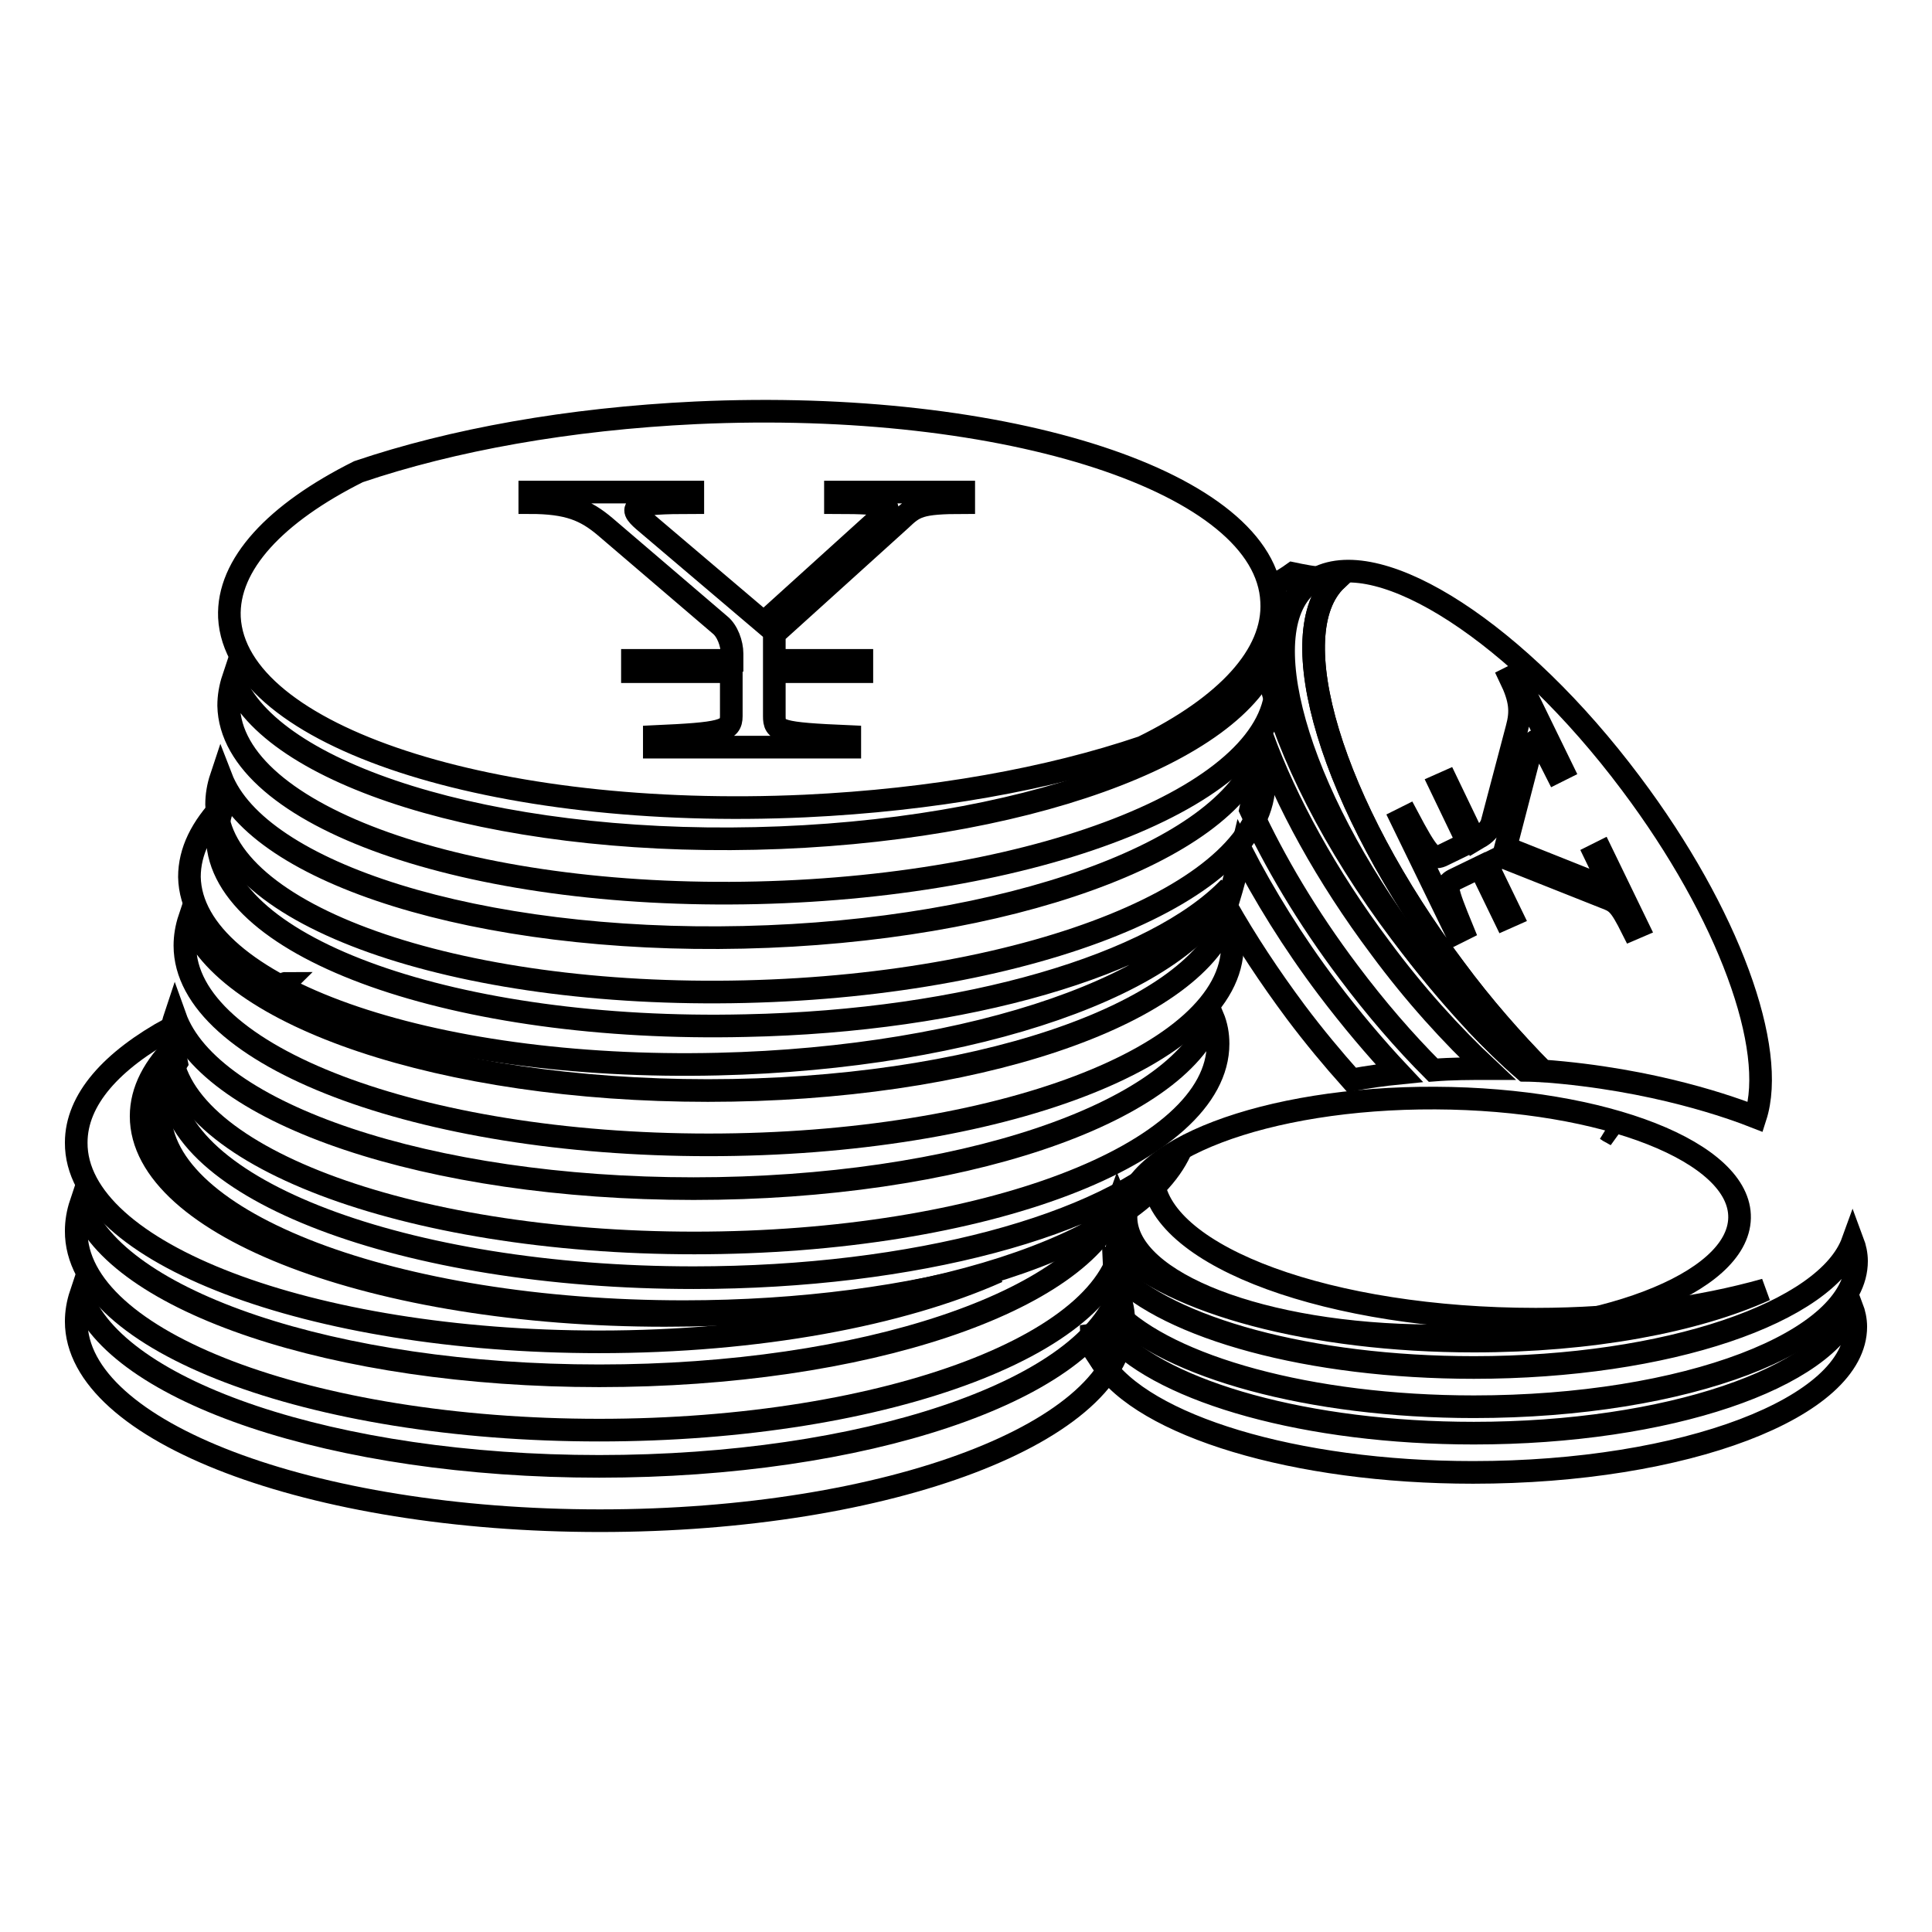
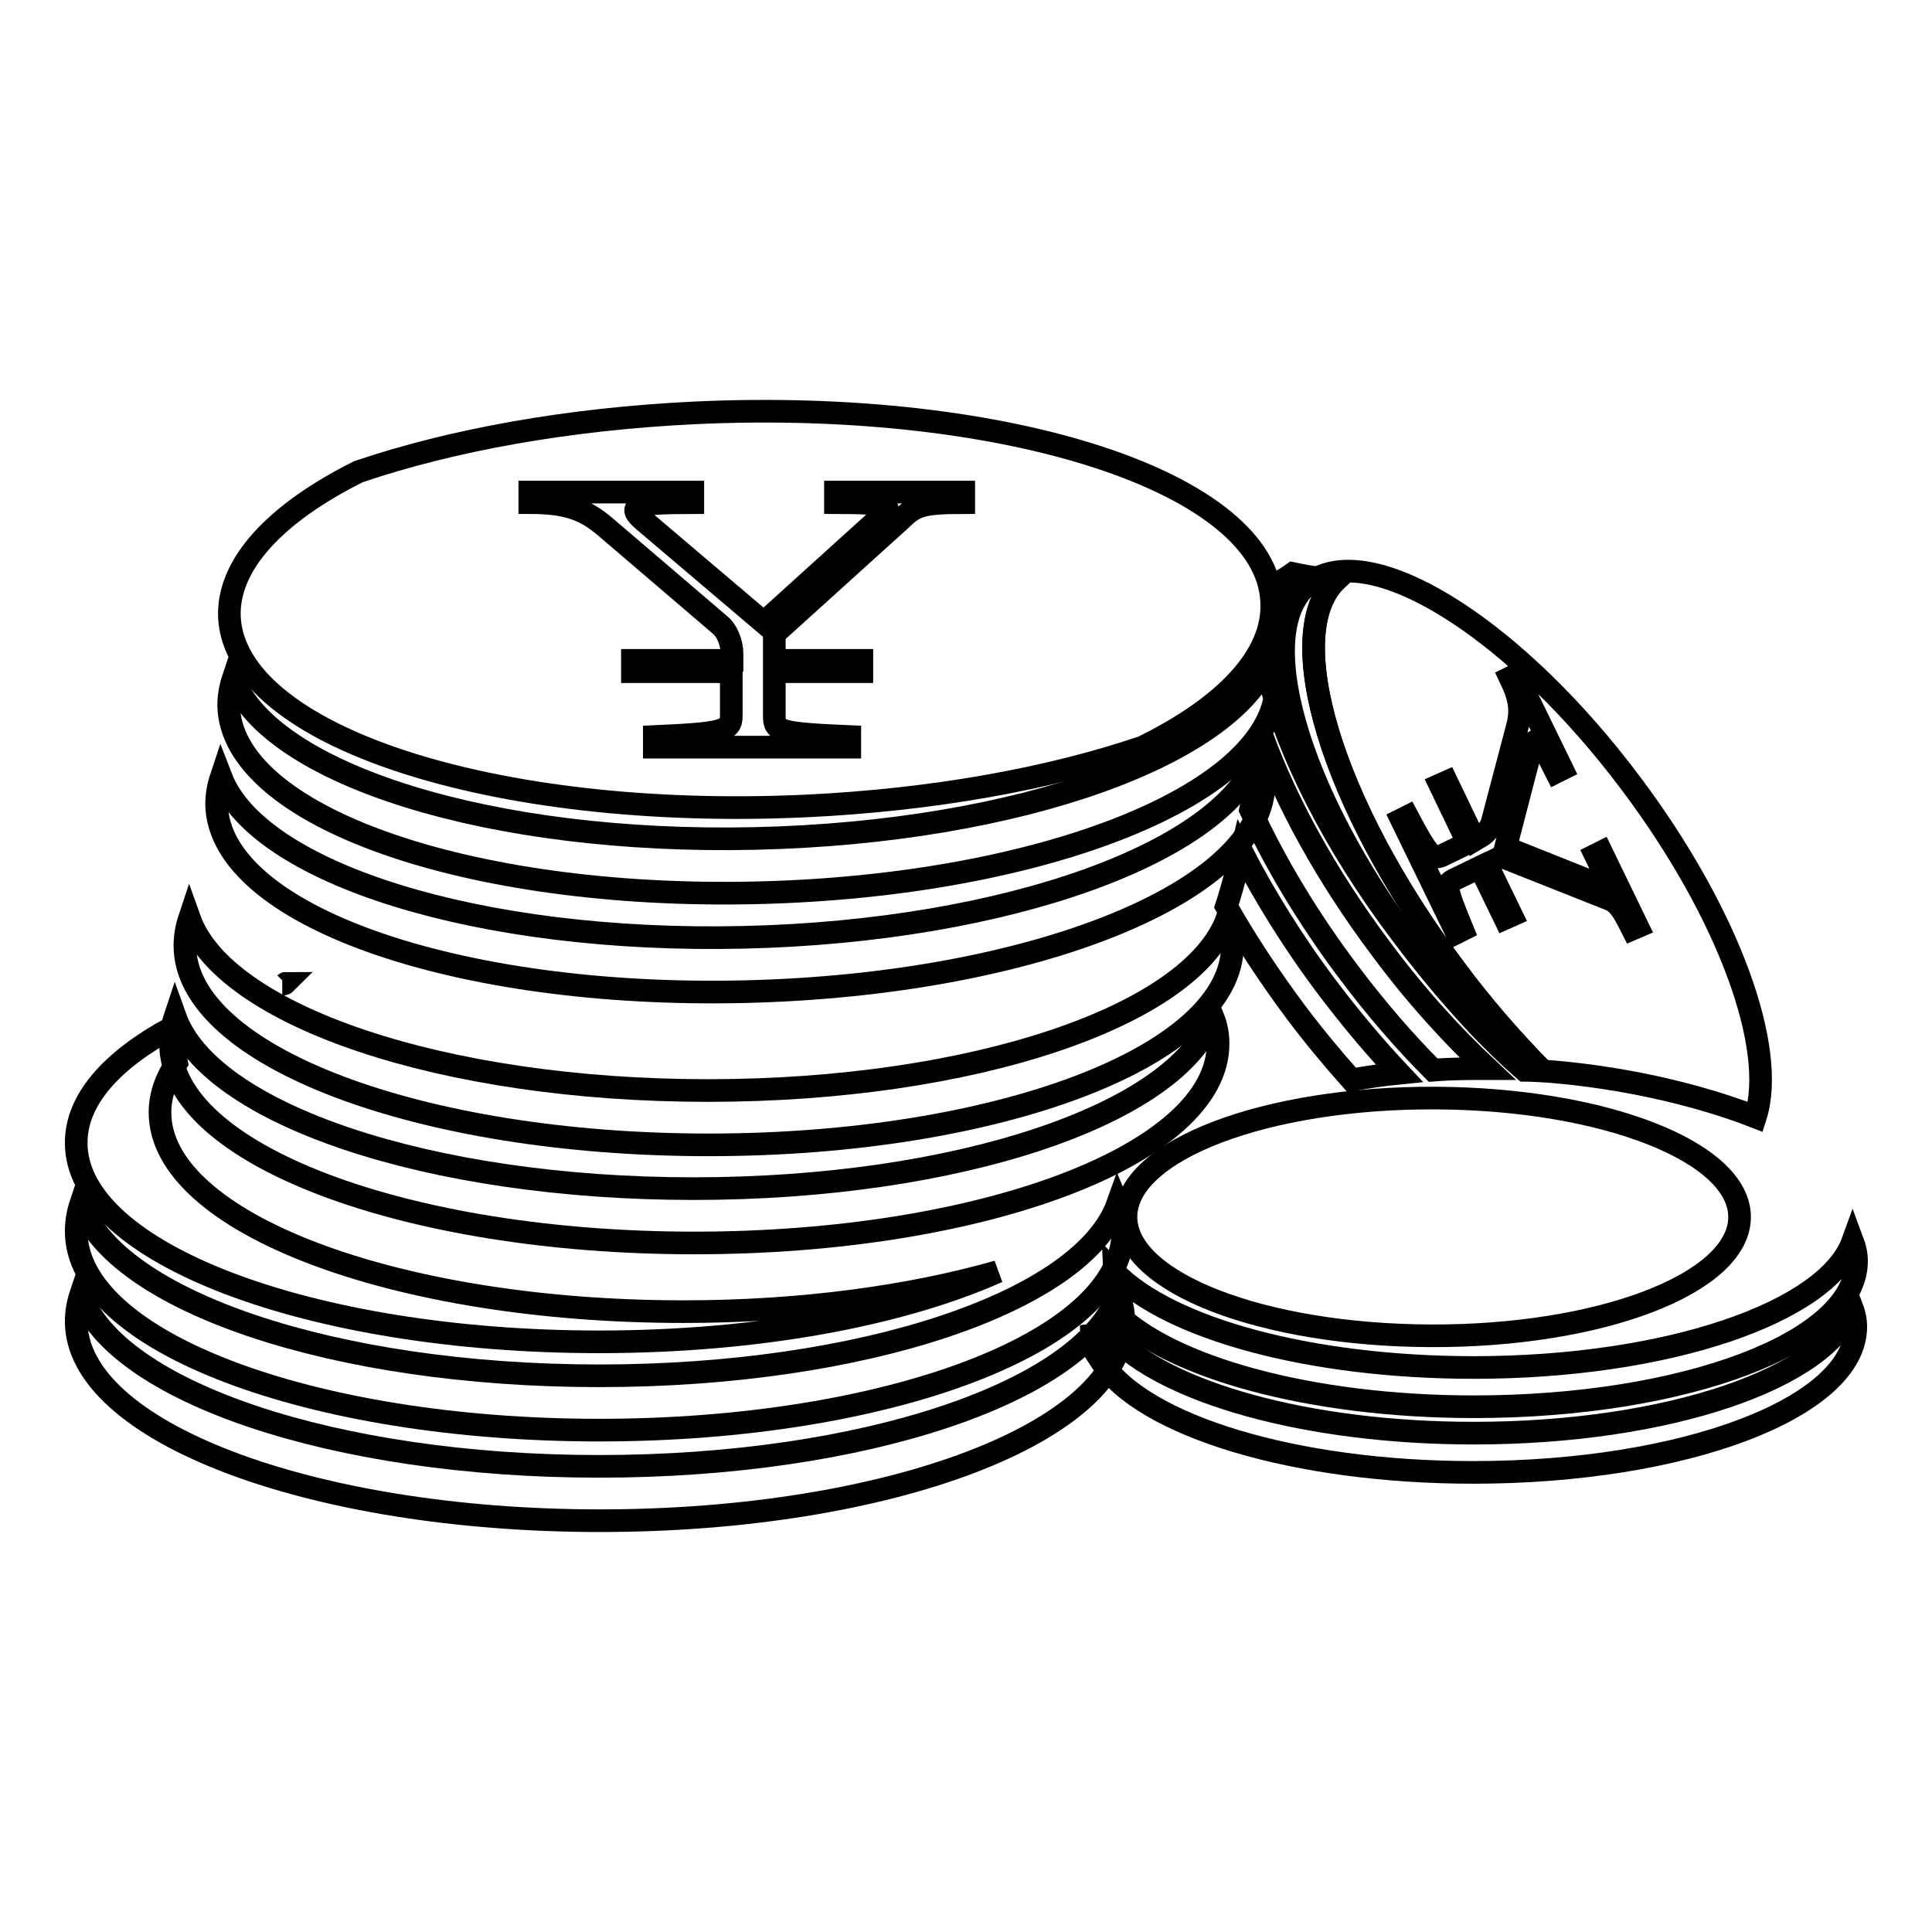
<svg xmlns="http://www.w3.org/2000/svg" version="1.1" x="0px" y="0px" viewBox="0 0 256 256" enable-background="new 0 0 256 256" xml:space="preserve">
  <g>
    <g>
      <path stroke-width="3" fill-opacity="0" stroke="#000000" d="M144.6,175.9c0,1.6,0.5,3.2,1.5,4.7l-1.5-5C144.6,175.6,144.6,175.7,144.6,175.9z" />
      <path stroke-width="3" fill-opacity="0" stroke="#000000" d="M195.3,189.9c-22.1,0-40.9-5.4-47.9-12.9c-0.5,3.6-1.4,3.5-1.4,3.5c5.5,8.4,25.5,14.6,49.2,14.6c28,0,50.7-8.6,50.7-19.3c0-0.9-0.2-1.8-0.5-2.6C242.1,182.6,221,189.9,195.3,189.9z" />
      <path stroke-width="3" fill-opacity="0" stroke="#000000" d="M147.7,173.8c7.2,7.3,25.8,12.6,47.6,12.6c28,0,50.7-8.6,50.7-19.3c0-0.9-0.2-1.8-0.5-2.6c-3.4,9.4-24.6,16.7-50.2,16.7c-21.8,0-40.4-5.2-47.6-12.6C147.8,170.6,147.8,172.4,147.7,173.8z" />
-       <path stroke-width="3" fill-opacity="0" stroke="#000000" d="M148.6,160.6c0,1.5-0.4,3.5-0.6,4.8c7.3,7.2,25.7,12.3,47.3,12.3c15.5,0,29.3-2.6,38.6-6.8c-8.5,2.4-19,3.9-30.4,3.9c-27.3,0-49.5-8.2-50.7-18.4C150.9,158.8,148.6,160.6,148.6,160.6z" />
      <path stroke-width="3" fill-opacity="0" stroke="#000000" d="M146.1,180.5L146.1,180.5L146.1,180.5L146.1,180.5z" />
      <path stroke-width="3" fill-opacity="0" stroke="#000000" d="M149.2,161.1c0.2-8.7,18.5-15.7,41-15.6c22.4,0.1,40.5,7.2,40.3,15.9c-0.2,8.7-18.5,15.7-41,15.6c-22.2-0.1-40.1-7-40.3-15.6V161.1z" />
      <path stroke-width="3" fill-opacity="0" stroke="#000000" d="M79.4,194.3c-35.1,0-64.1-9.9-68.7-22.8c-0.4,1.2-0.6,2.4-0.6,3.6c0,14.6,31.1,26.4,69.4,26.4c38.3,0,69.4-11.8,69.4-26.4c0-1.2-0.2-2.4-0.7-3.6C143.5,184.4,114.5,194.3,79.4,194.3z" />
      <path stroke-width="3" fill-opacity="0" stroke="#000000" d="M79.4,189.5c38.3,0,69.4-11.8,69.4-26.4c0-1.2-0.2-2.4-0.7-3.6c-4.6,12.9-33.6,22.8-68.7,22.8s-64.1-9.9-68.7-22.8c-0.4,1.2-0.6,2.4-0.6,3.6C10,177.7,41.1,189.5,79.4,189.5z" />
      <path stroke-width="3" fill-opacity="0" stroke="#000000" d="M79.4,177.8c21.1,0,40-3.6,52.8-9.3c-11.6,3.3-26,5.3-41.6,5.3c-38.3,0-69.4-11.8-69.4-26.4c0-2.3,0.8-4.5,2.2-6.6c-0.3-1.5-0.6-3-0.7-4.6c-7.9,4.3-12.6,9.5-12.6,15.2C10,166,41.1,177.8,79.4,177.8z" />
      <path stroke-width="3" fill-opacity="0" stroke="#000000" d="M37.8,130.3c-0.1,0-0.2,0.1-0.4,0.1c0,0,0,0,0,0C37.5,130.4,37.7,130.4,37.8,130.3z" />
-       <path stroke-width="3" fill-opacity="0" stroke="#000000" d="M91.9,169.3c-38.3,0-69.4-11.8-69.4-26.4c0-1.6,0.4-3.1,1-4.6c-3.1,3-4.8,6.2-4.8,9.6c0,14.6,31.1,26.4,69.4,26.4c34.2,0,62.6-9.4,68.3-21.8C146.4,162.3,121.3,169.3,91.9,169.3z" />
      <path stroke-width="3" fill-opacity="0" stroke="#000000" d="M91.9,157.5c-35.1,0-64.1-9.9-68.7-22.8c-0.4,1.2-0.6,2.4-0.6,3.6c0,14.6,31.1,26.4,69.4,26.4s69.4-11.8,69.4-26.4c0-1.2-0.2-2.4-0.7-3.6C156,147.6,127,157.5,91.9,157.5z" />
      <path stroke-width="3" fill-opacity="0" stroke="#000000" d="M93.8,144.5c-35.1,0-64.1-9.9-68.7-22.8c-0.4,1.2-0.6,2.4-0.6,3.6c0,14.6,31.1,26.4,69.4,26.4c38.3,0,69.4-11.8,69.4-26.4c0-1.2-0.2-2.4-0.7-3.6C157.9,134.6,128.9,144.5,93.8,144.5z" />
-       <path stroke-width="3" fill-opacity="0" stroke="#000000" d="M98.8,135.9c-38.3,0.9-69.6-10.2-70-24.8c0-1.6,0.3-3.1,0.9-4.6c-3,3.1-4.6,6.3-4.6,9.7c0.3,14.6,31.6,25.7,70,24.8c34.2-0.8,62.4-10.8,67.8-23.4C153.1,127.8,128.1,135.3,98.8,135.9z" />
      <path stroke-width="3" fill-opacity="0" stroke="#000000" d="M98.5,124.2c-35.1,0.8-64.3-8.5-69.2-21.2c-0.4,1.2-0.6,2.4-0.6,3.6c0.3,14.6,31.6,25.7,70,24.8c38.3-0.9,69.1-13.4,68.8-27.9c0-1.2-0.3-2.4-0.7-3.6C162.4,112.8,133.6,123.4,98.5,124.2z" />
      <path stroke-width="3" fill-opacity="0" stroke="#000000" d="M100.1,111.1c-35.1,0.8-64.3-8.5-69.2-21.2c-0.4,1.2-0.6,2.4-0.6,3.6c0.3,14.6,31.6,25.7,70,24.8c38.3-0.9,69.1-13.4,68.8-27.9c0-1.2-0.3-2.4-0.7-3.6C164,99.8,135.2,110.3,100.1,111.1z" />
      <path stroke-width="3" fill-opacity="0" stroke="#000000" d="M168.5,79.7c-0.7-15.7-34.9-26.9-76.3-25c-16.9,0.8-32.3,3.6-44.7,7.8c-11,5.5-17.4,12.3-17.1,19.3c0.8,15.7,34.9,26.9,76.3,25c16.9-0.8,32.3-3.6,44.7-7.8C162.4,93.6,168.9,86.8,168.5,79.7z M127.7,66.6c-5.9,0-6.5,0.5-8.4,2.3l-16.7,15.1v3.5h11.6v1.5h-11.6v5.9c0,2,0.6,2.3,10,2.7v1.4H86.7v-1.4c8.9-0.4,10.2-0.7,10.2-2.7v-5.9H83.8v-1.5H97v-0.9c0-1.3-0.6-3-1.6-3.8l-15.2-13c-2.6-2.2-4.9-3.2-10-3.2v-1.4h21.6v1.4c-8,0-8.7,0.5-6.5,2.4l15.9,13.5l15.8-14.3c1.2-1.1,1.1-1.6-6.3-1.6v-1.4h17L127.7,66.6L127.7,66.6z" />
      <path stroke-width="3" fill-opacity="0" stroke="#000000" d="M164.5,112.8c-1,4.2-1.8,6.7-2,7.3c2.6,4.6,5.7,9.3,9.2,14c2.4,3.2,4.9,6.2,7.4,9c2.1-0.4,4.3-0.7,6.3-0.9c-3.2-3.4-6.4-7.2-9.5-11.3C171.3,124.8,167.5,118.6,164.5,112.8z" />
      <path stroke-width="3" fill-opacity="0" stroke="#000000" d="M182.9,125.6c-7.2-9.6-12.5-19.4-15.6-27.9c-0.5,3.6-1,6.8-1.6,9.6c3.2,6.9,7.5,14.2,13,21.5c3.6,4.8,7.4,9.2,11.2,13c2.5-0.2,4.9-0.2,7.2-0.2C192.3,137.1,187.4,131.7,182.9,125.6z" />
      <path stroke-width="3" fill-opacity="0" stroke="#000000" d="M173.6,77.2c0.3-0.2,0.6-0.4,1-0.6c-1.9-0.3-3.3-0.6-3.3-0.6c-0.7,0.5-1.5,1-2.3,1.4c-0.1,4.5-0.4,8.7-0.8,12.6c2.5,9.7,8.5,21.8,17.4,33.6c3.3,4.4,6.7,8.4,10.1,11.9c-2.9-3.1-5.7-6.4-8.5-10.1C171.7,104.8,165.6,83.2,173.6,77.2z" />
      <path stroke-width="3" fill-opacity="0" stroke="#000000" d="M216.1,103.8c-14.9-19.9-33.1-31.6-41.6-27.2c0.8,0.1,1.7,0.2,2.6,0.2c-7.5,7.1-0.7,29.8,15.7,51.6c3.7,5,7.7,9.5,11.6,13.5c14.9,1.1,25.4,5,28.2,6.1C235.5,139,229.1,121.1,216.1,103.8z M216.3,123.1c-1.7-3.4-2.1-3.6-3.7-4.2l-13.6-5.4l-2,1l3.3,6.8l-0.9,0.4l-3.3-6.8l-3.5,1.7c-1.1,0.6-1.1,1,1.2,6.6l-0.8,0.4l-7.3-15l0.8-0.4c2.7,5.1,3.3,5.7,4.5,5.2l3.5-1.7l-3.7-7.7l0.9-0.4l3.7,7.7l0.5-0.3c0.8-0.4,1.6-1.2,1.8-2l3.3-12.5c0.6-2.2,0.5-3.8-0.9-6.7l0.8-0.4l6.1,12.5l-0.8,0.4c-2.3-4.6-2.8-4.9-3.3-3.1l-3.4,13.1l12.8,5.1c1,0.4,1.2,0.2-0.9-4.1l0.8-0.4l4.8,9.9L216.3,123.1z" />
      <path stroke-width="3" fill-opacity="0" stroke="#000000" d="M195.6,135.6c2.1,2.2,4.2,4.3,6.4,6.2c0,0,0.1,0,0.1,0C199.9,139.9,197.8,137.8,195.6,135.6z" />
      <path stroke-width="3" fill-opacity="0" stroke="#000000" d="M177.1,76.8c-0.9,0-1.8-0.1-2.6-0.2c-0.3,0.2-0.7,0.4-1,0.6c-8,6-1.9,27.6,13.6,48.3c2.7,3.6,5.6,7,8.5,10.1c2.1,2.2,4.3,4.3,6.5,6.2c0.8,0,1.5,0.1,2.3,0.1c-3.9-3.9-7.9-8.5-11.6-13.5C176.4,106.6,169.6,83.9,177.1,76.8z" />
-       <path stroke-width="3" fill-opacity="0" stroke="#000000" d="M212.9,149.7c0.4,0.2,0.8,0.5,1.2,0.7c0,0-0.1-0.1-0.1-0.1C213.6,150.1,213.3,150,212.9,149.7z" />
    </g>
  </g>
</svg>